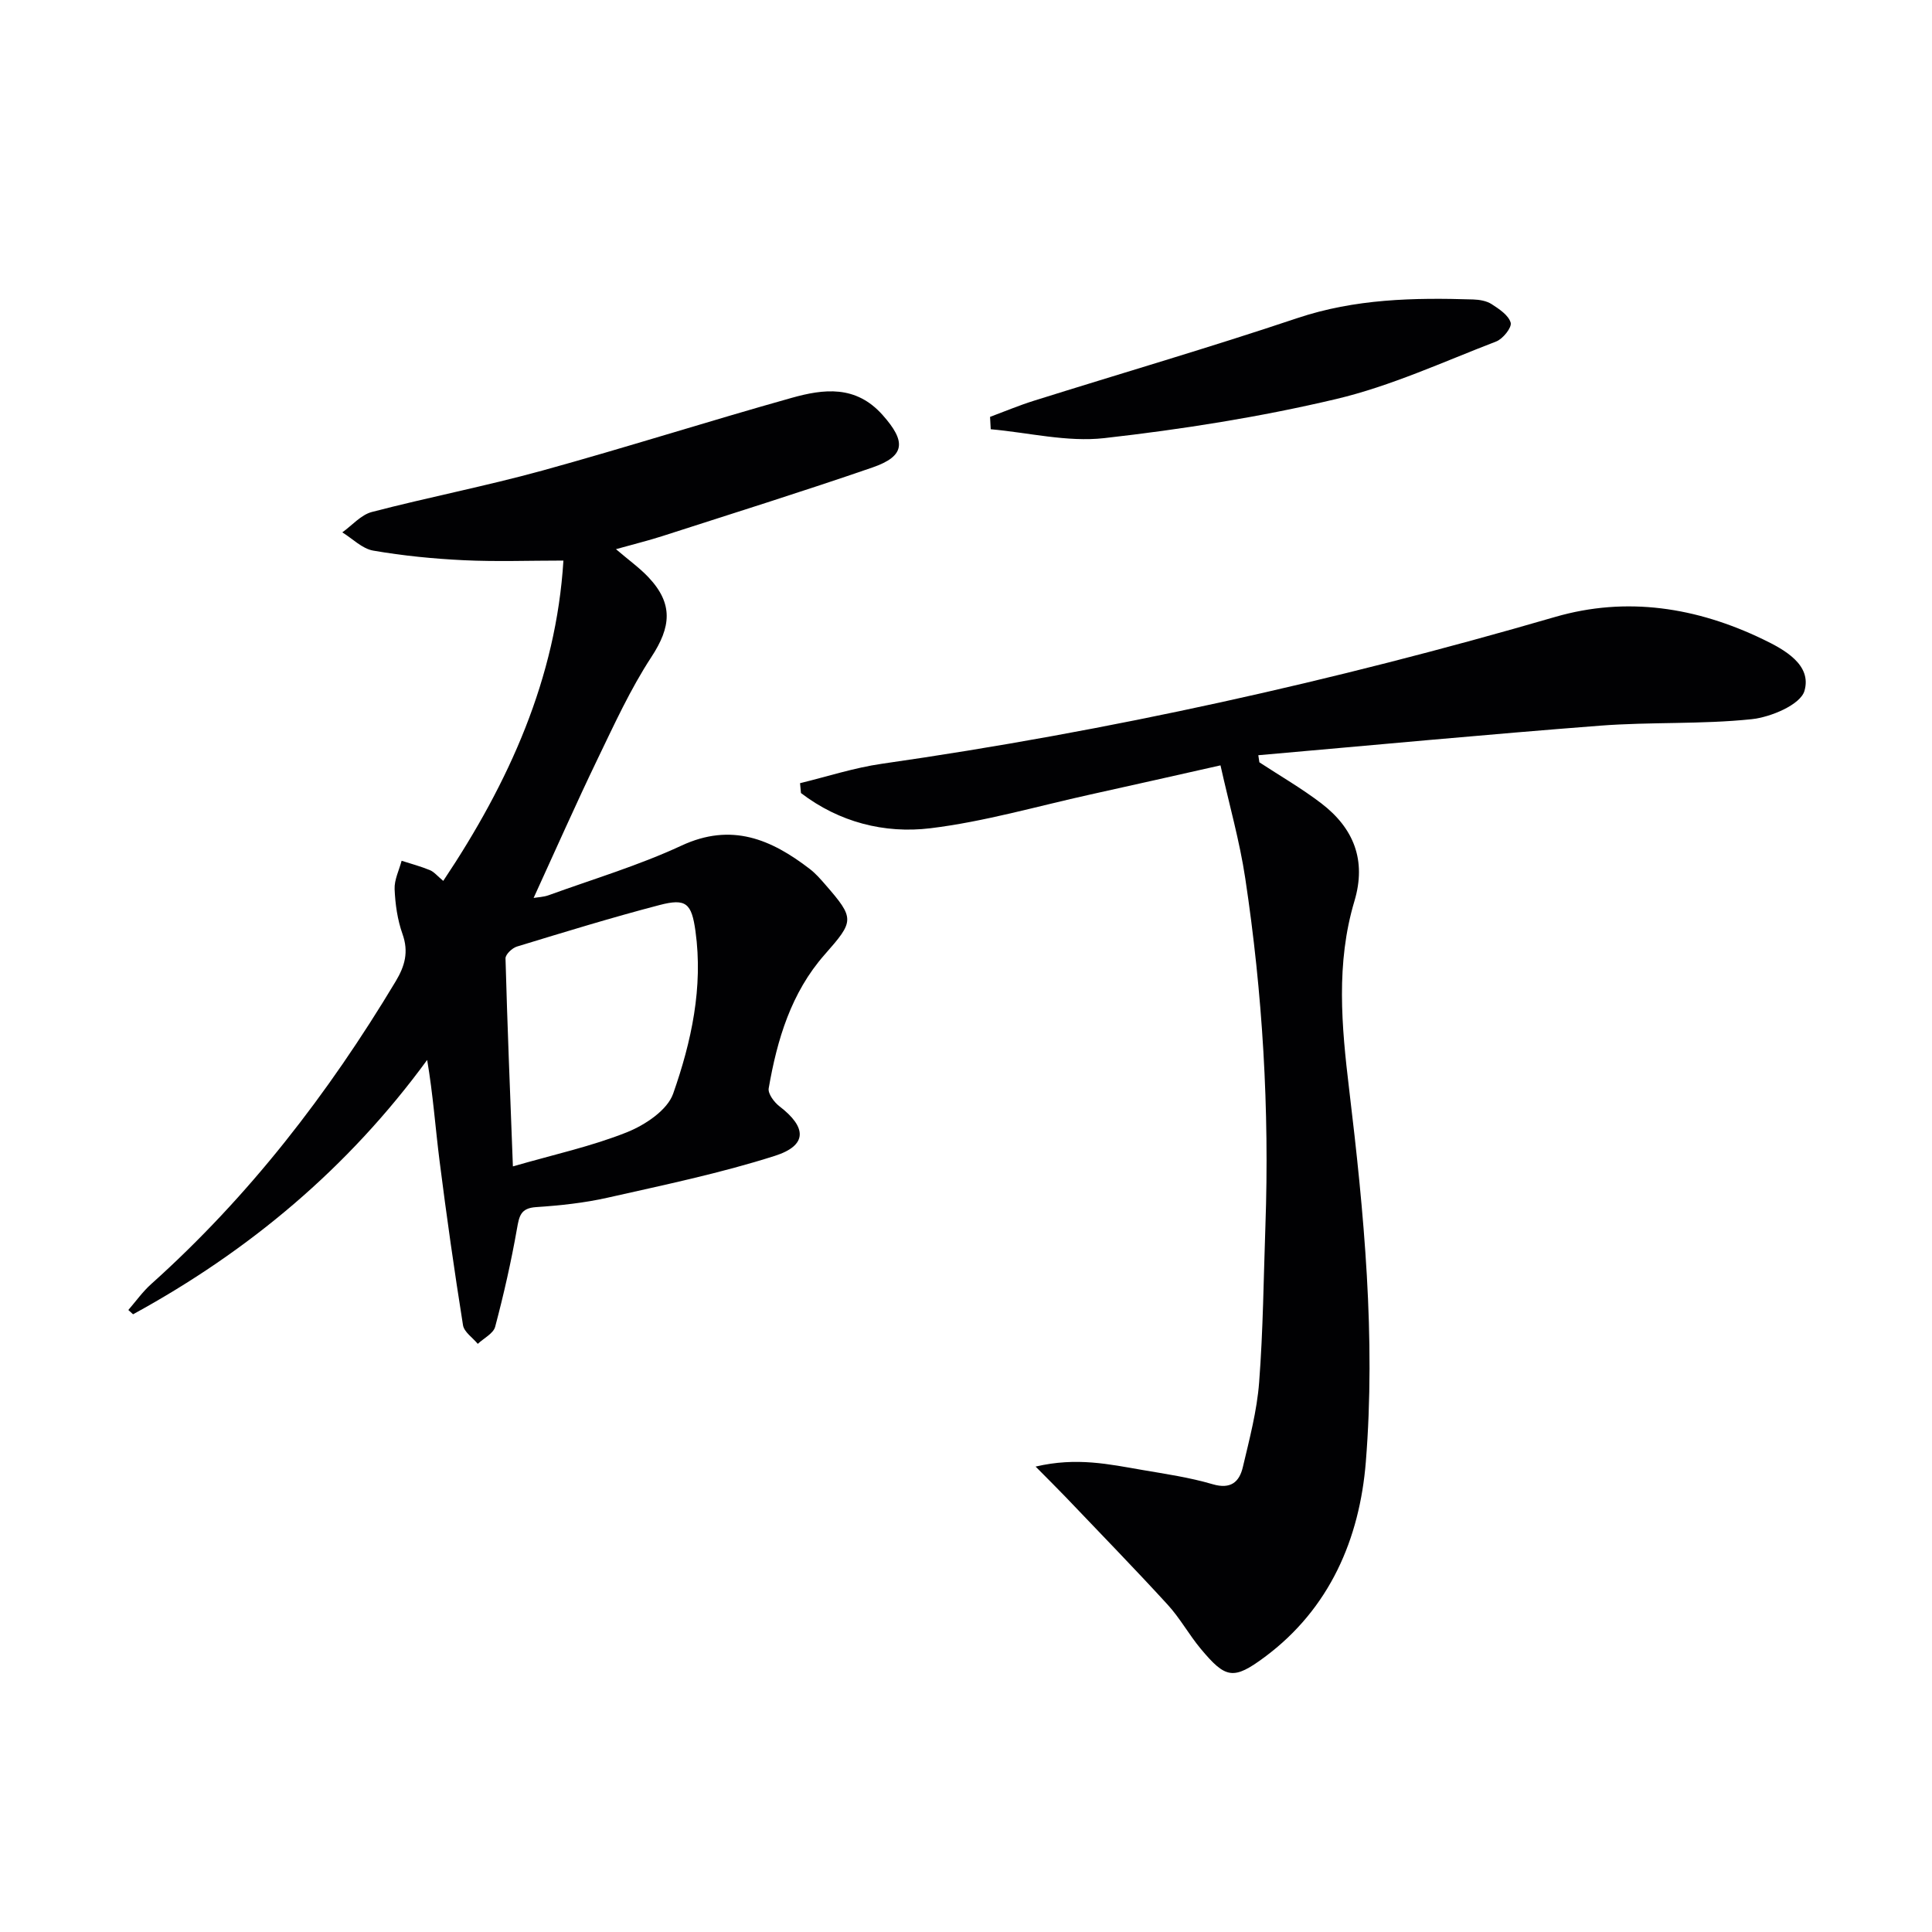
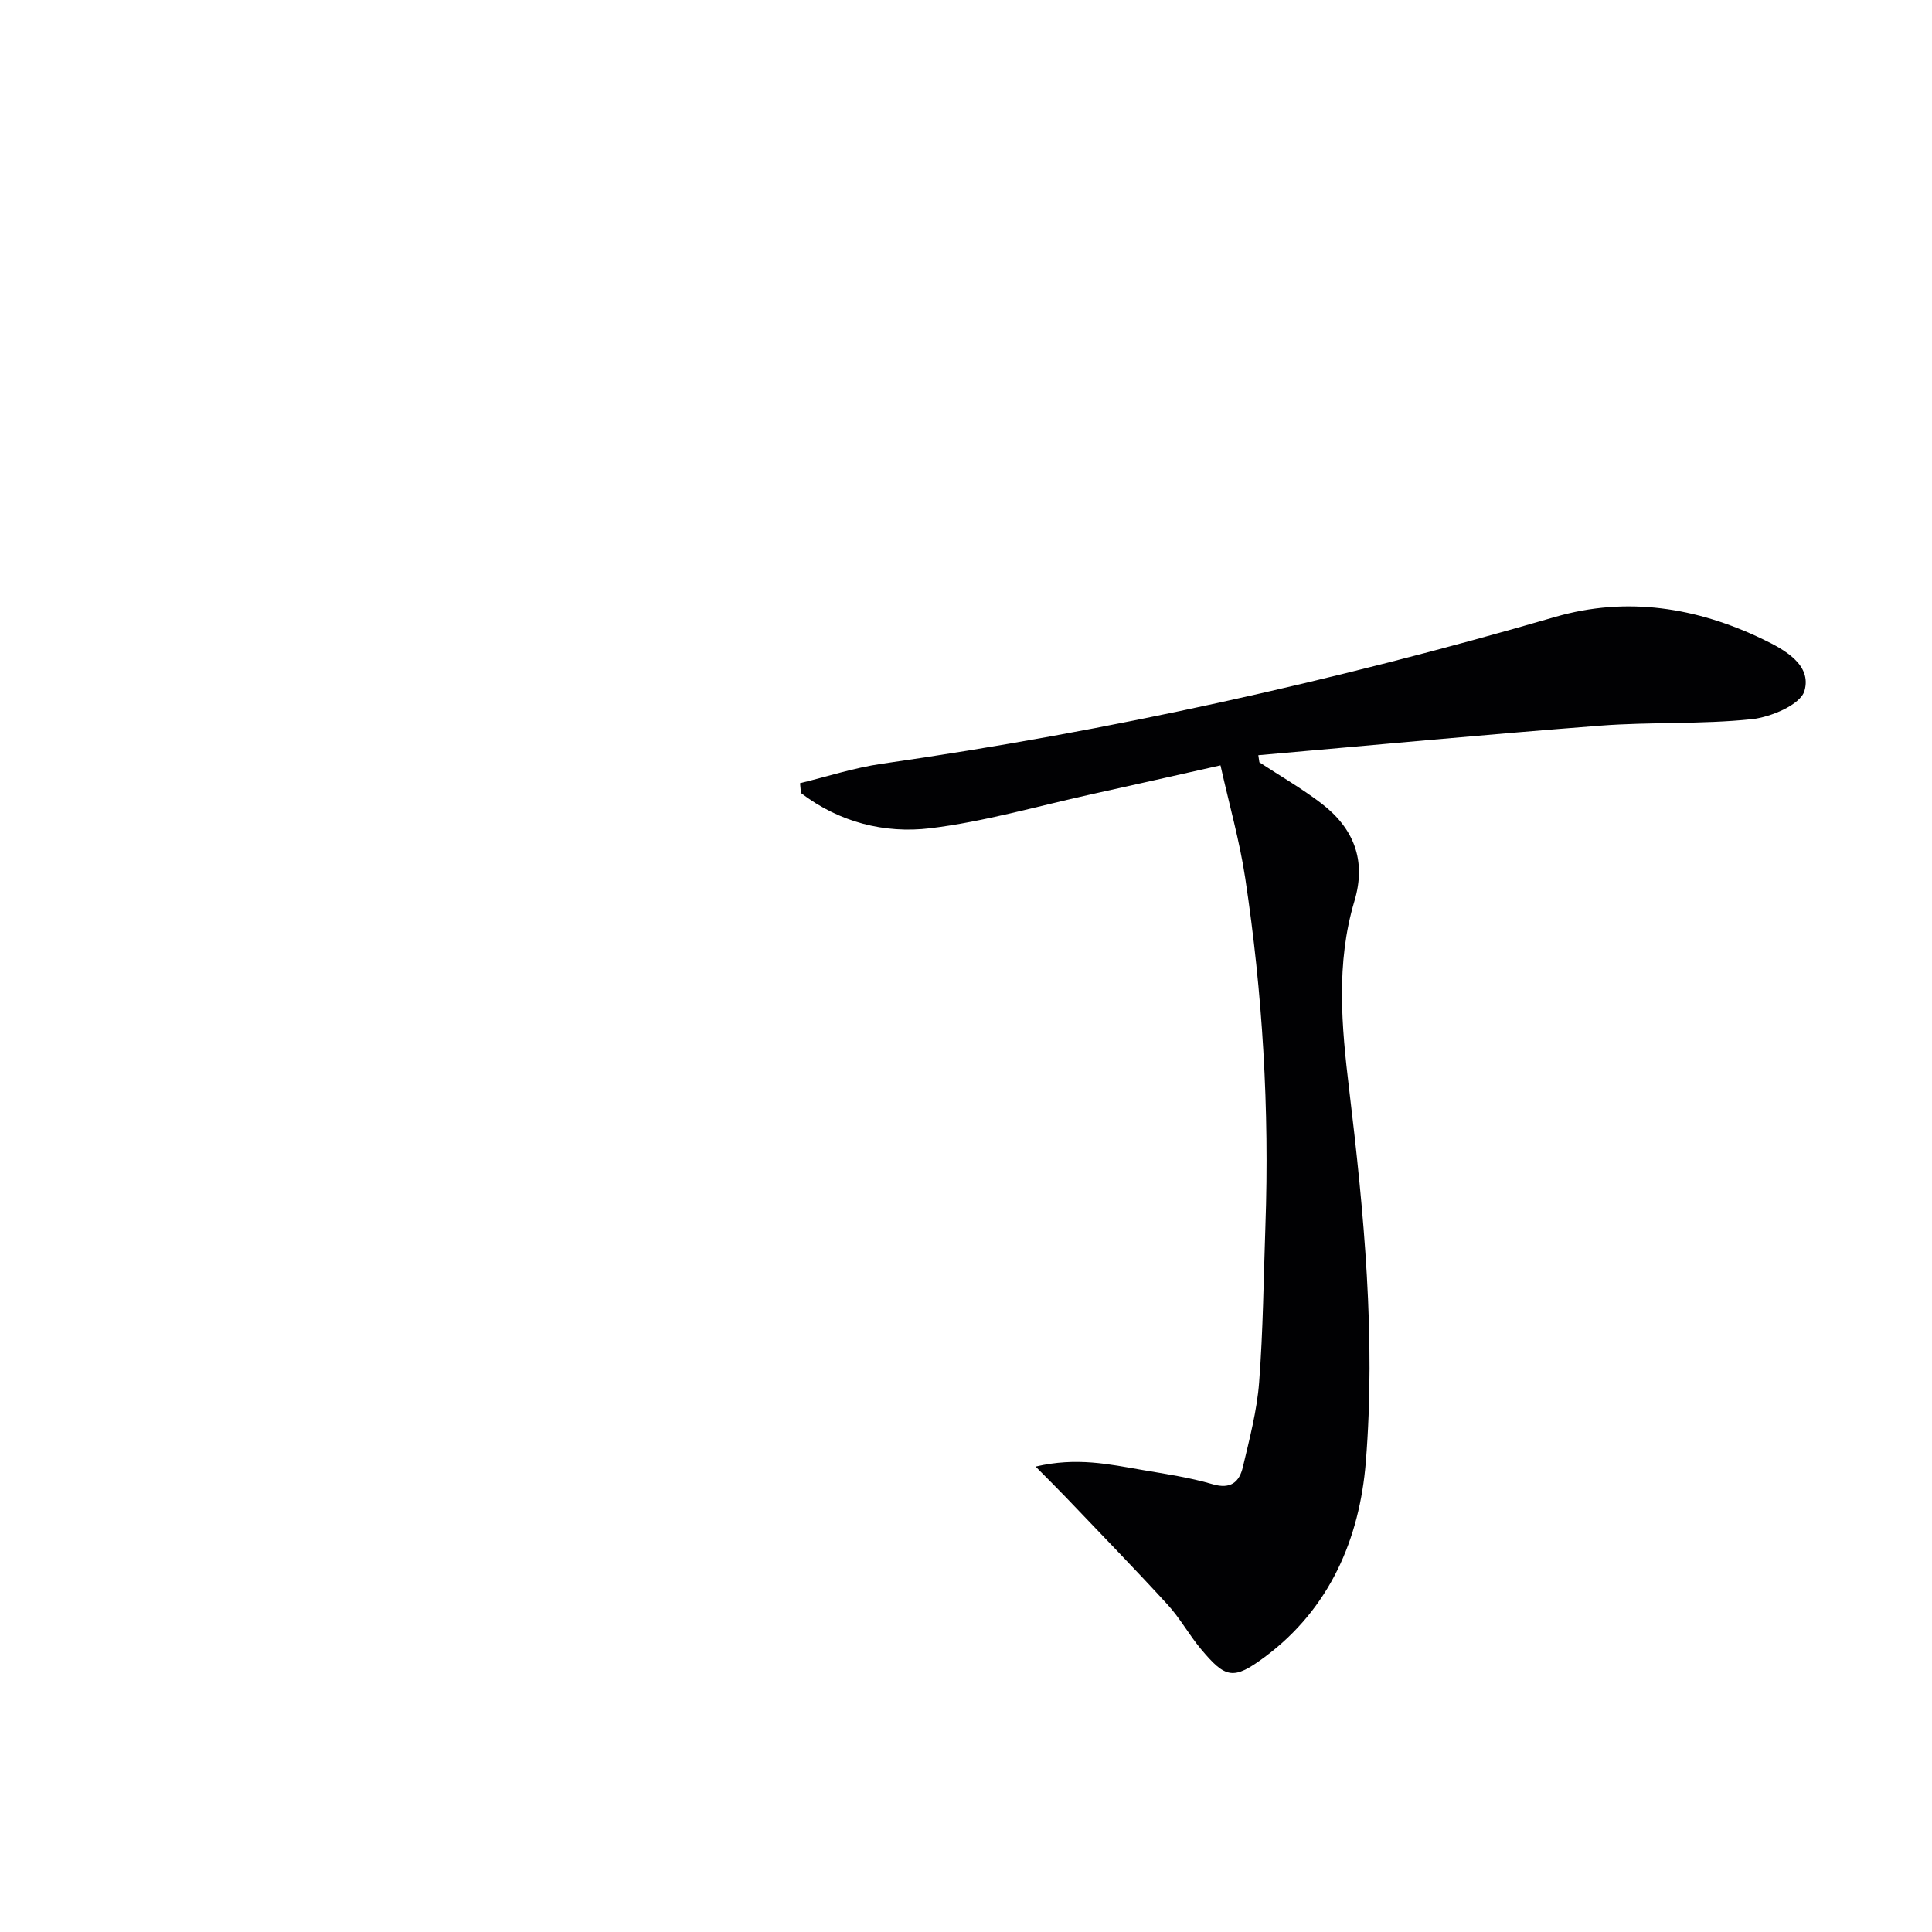
<svg xmlns="http://www.w3.org/2000/svg" enable-background="new 0 0 400 400" viewBox="0 0 400 400">
  <g fill="#010103">
-     <path d="m26.57 271.22c1.56-1.8 2.96-3.78 4.72-5.36 20.27-18.16 36.67-39.42 50.63-62.68 1.91-3.18 2.73-6.11 1.41-9.81-1.04-2.93-1.5-6.16-1.63-9.29-.08-1.93.93-3.91 1.45-5.87 1.96.63 3.95 1.16 5.85 1.94.88.36 1.55 1.22 2.77 2.23 13.64-20.41 23.37-41.97 24.88-66.32-7.08 0-13.85.25-20.59-.07-6.28-.3-12.58-.92-18.78-1.99-2.29-.39-4.28-2.47-6.41-3.78 2.03-1.45 3.87-3.63 6.12-4.22 11.71-3.05 23.62-5.36 35.29-8.57 17.27-4.76 34.35-10.21 51.6-15.05 6.65-1.87 13.31-2.7 18.86 3.55 4.87 5.47 4.75 8.49-2.12 10.86-14.43 4.98-29.01 9.53-43.54 14.22-2.68.86-5.42 1.54-9.55 2.69 2.66 2.28 4.91 3.88 6.76 5.85 5.14 5.47 4.65 10.25.57 16.48-4.34 6.63-7.68 13.95-11.14 21.12-4.53 9.4-8.75 18.96-13.24 28.76.84-.15 2.03-.18 3.1-.56 9.2-3.34 18.66-6.16 27.5-10.27 10.38-4.83 18.58-1.32 26.59 4.84 1.18.91 2.19 2.06 3.17 3.19 6.19 7.11 6.04 7.55-.12 14.55-6.93 7.87-9.83 17.6-11.57 27.67-.19 1.1 1.13 2.88 2.23 3.72 5.69 4.36 5.81 8.1-.96 10.26-11.32 3.61-23.02 6.04-34.63 8.66-4.84 1.09-9.84 1.62-14.8 1.95-3.18.21-3.49 1.82-3.95 4.44-1.2 6.83-2.74 13.62-4.52 20.33-.37 1.4-2.36 2.37-3.6 3.54-1.06-1.28-2.83-2.45-3.06-3.86-1.8-11.3-3.41-22.63-4.85-33.98-.87-6.85-1.35-13.76-2.57-20.94-16.36 22.38-36.89 39.55-60.89 52.66-.33-.29-.66-.59-.98-.89zm79.62-29.73c8.5-2.46 16.3-4.15 23.61-7.07 3.75-1.5 8.37-4.57 9.57-7.99 3.78-10.76 6.23-22.01 4.62-33.64-.8-5.78-1.94-6.85-7.44-5.41-9.92 2.59-19.73 5.61-29.54 8.6-.98.3-2.37 1.63-2.35 2.45.38 13.92.95 27.83 1.53 43.06z" />
    <path d="m260.74 157.83c4.29 2.81 8.76 5.39 12.83 8.5 6.69 5.13 9.38 11.76 6.85 20.23-3.85 12.87-2.67 25.86-1.09 38.99 3.08 25.6 5.52 51.37 3.45 77.12-1.28 15.9-7.46 30.38-20.92 40.39-6.51 4.84-8.11 4.47-13.24-1.67-2.45-2.93-4.31-6.37-6.88-9.17-6.93-7.57-14.1-14.92-21.18-22.35-1.72-1.8-3.5-3.54-6.15-6.23 8.51-2 15.28-.47 22.04.69 4.9.84 9.86 1.56 14.61 2.96 3.77 1.11 5.54-.48 6.26-3.55 1.37-5.8 2.92-11.64 3.37-17.54.83-10.77.92-21.6 1.3-32.4.85-24.13-.58-48.15-4.18-72-1.15-7.64-3.29-15.13-5.12-23.34-9.57 2.15-18.26 4.12-26.97 6.04-11.01 2.43-21.93 5.62-33.08 6.98-9.56 1.16-18.94-1.27-26.81-7.29-.06-.68-.13-1.36-.19-2.04 5.64-1.37 11.22-3.2 16.94-4.02 47.2-6.76 93.59-17.08 139.36-30.39 14.86-4.32 29.35-1.99 43.07 4.62 4.37 2.1 10.17 5.26 8.58 10.69-.84 2.85-6.95 5.43-10.92 5.85-10.38 1.09-20.92.54-31.35 1.34-23.62 1.82-47.2 4.05-70.8 6.12.08.5.15.99.22 1.47z" />
-     <path d="m204.98 86.31c3.01-1.12 5.98-2.37 9.04-3.33 18.18-5.71 36.49-11.05 54.55-17.11 11.96-4.01 24.12-4.26 36.43-3.87 1.3.04 2.78.29 3.83.97 1.56 1.01 3.5 2.29 3.94 3.84.28.98-1.61 3.36-3 3.89-10.97 4.22-21.79 9.23-33.15 11.92-15.76 3.73-31.89 6.27-48 8.09-7.67.86-15.65-1.14-23.5-1.84-.05-.85-.1-1.71-.14-2.56z" />
  </g>
</svg>